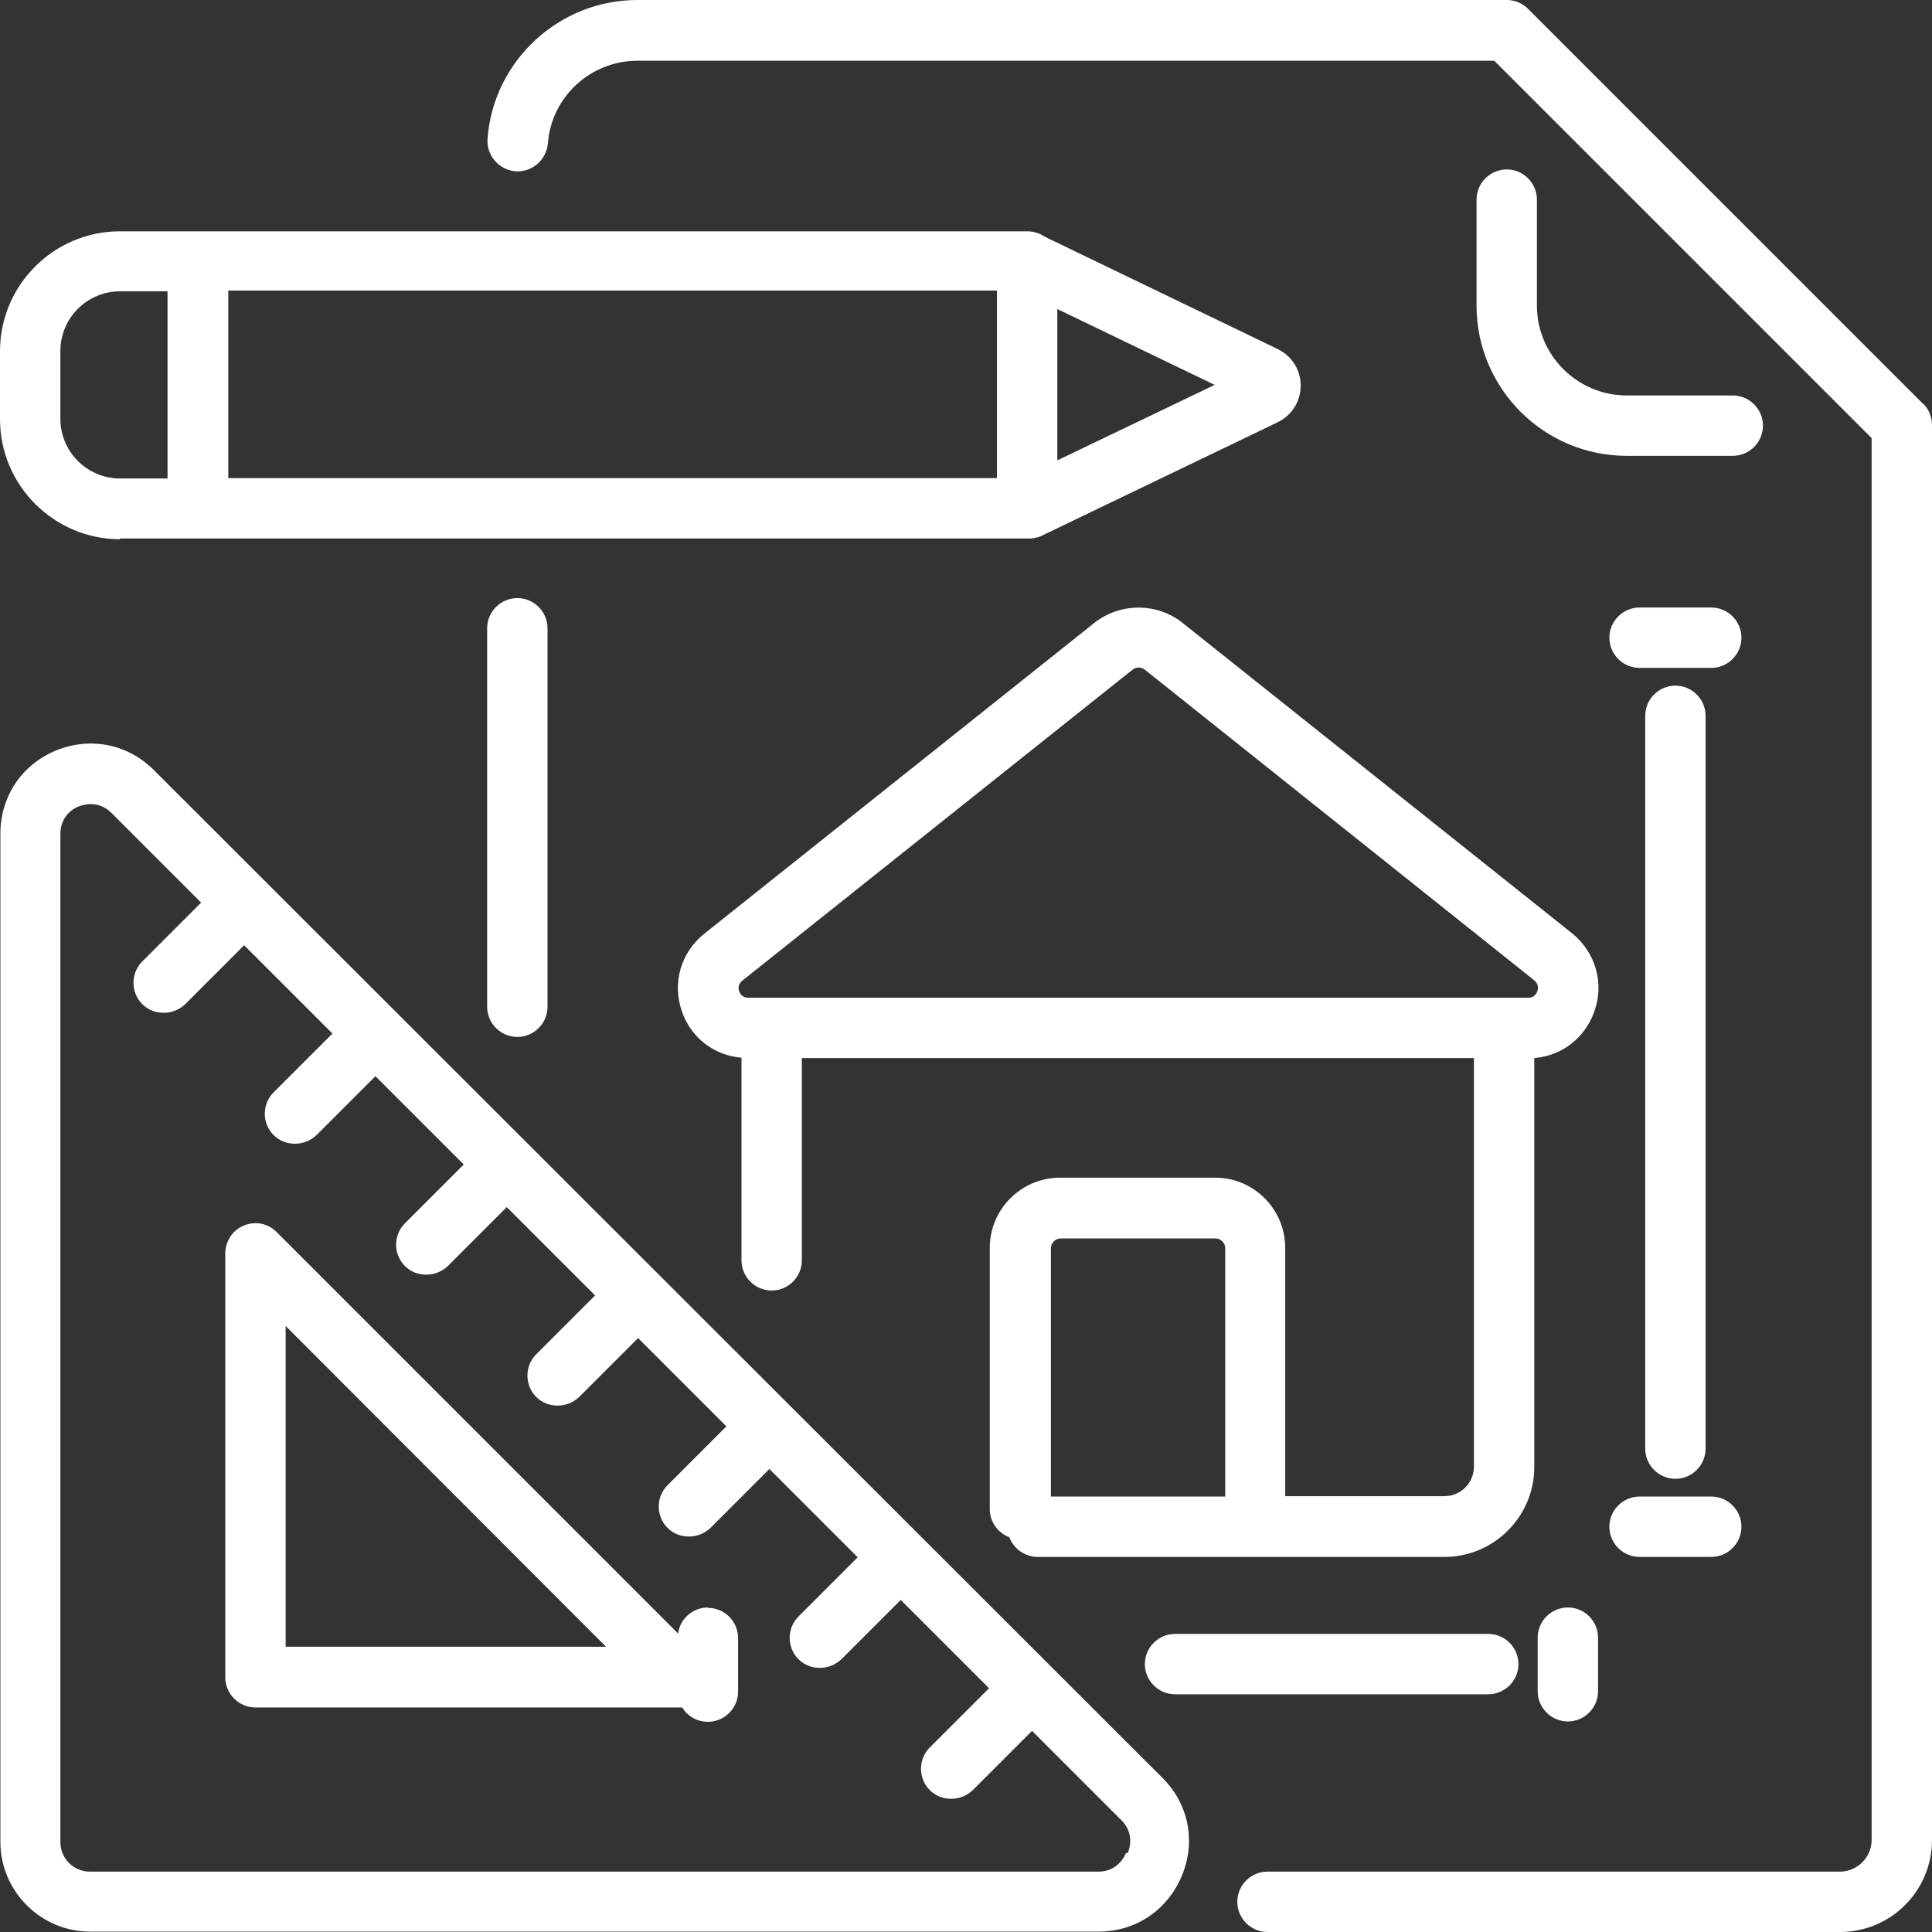
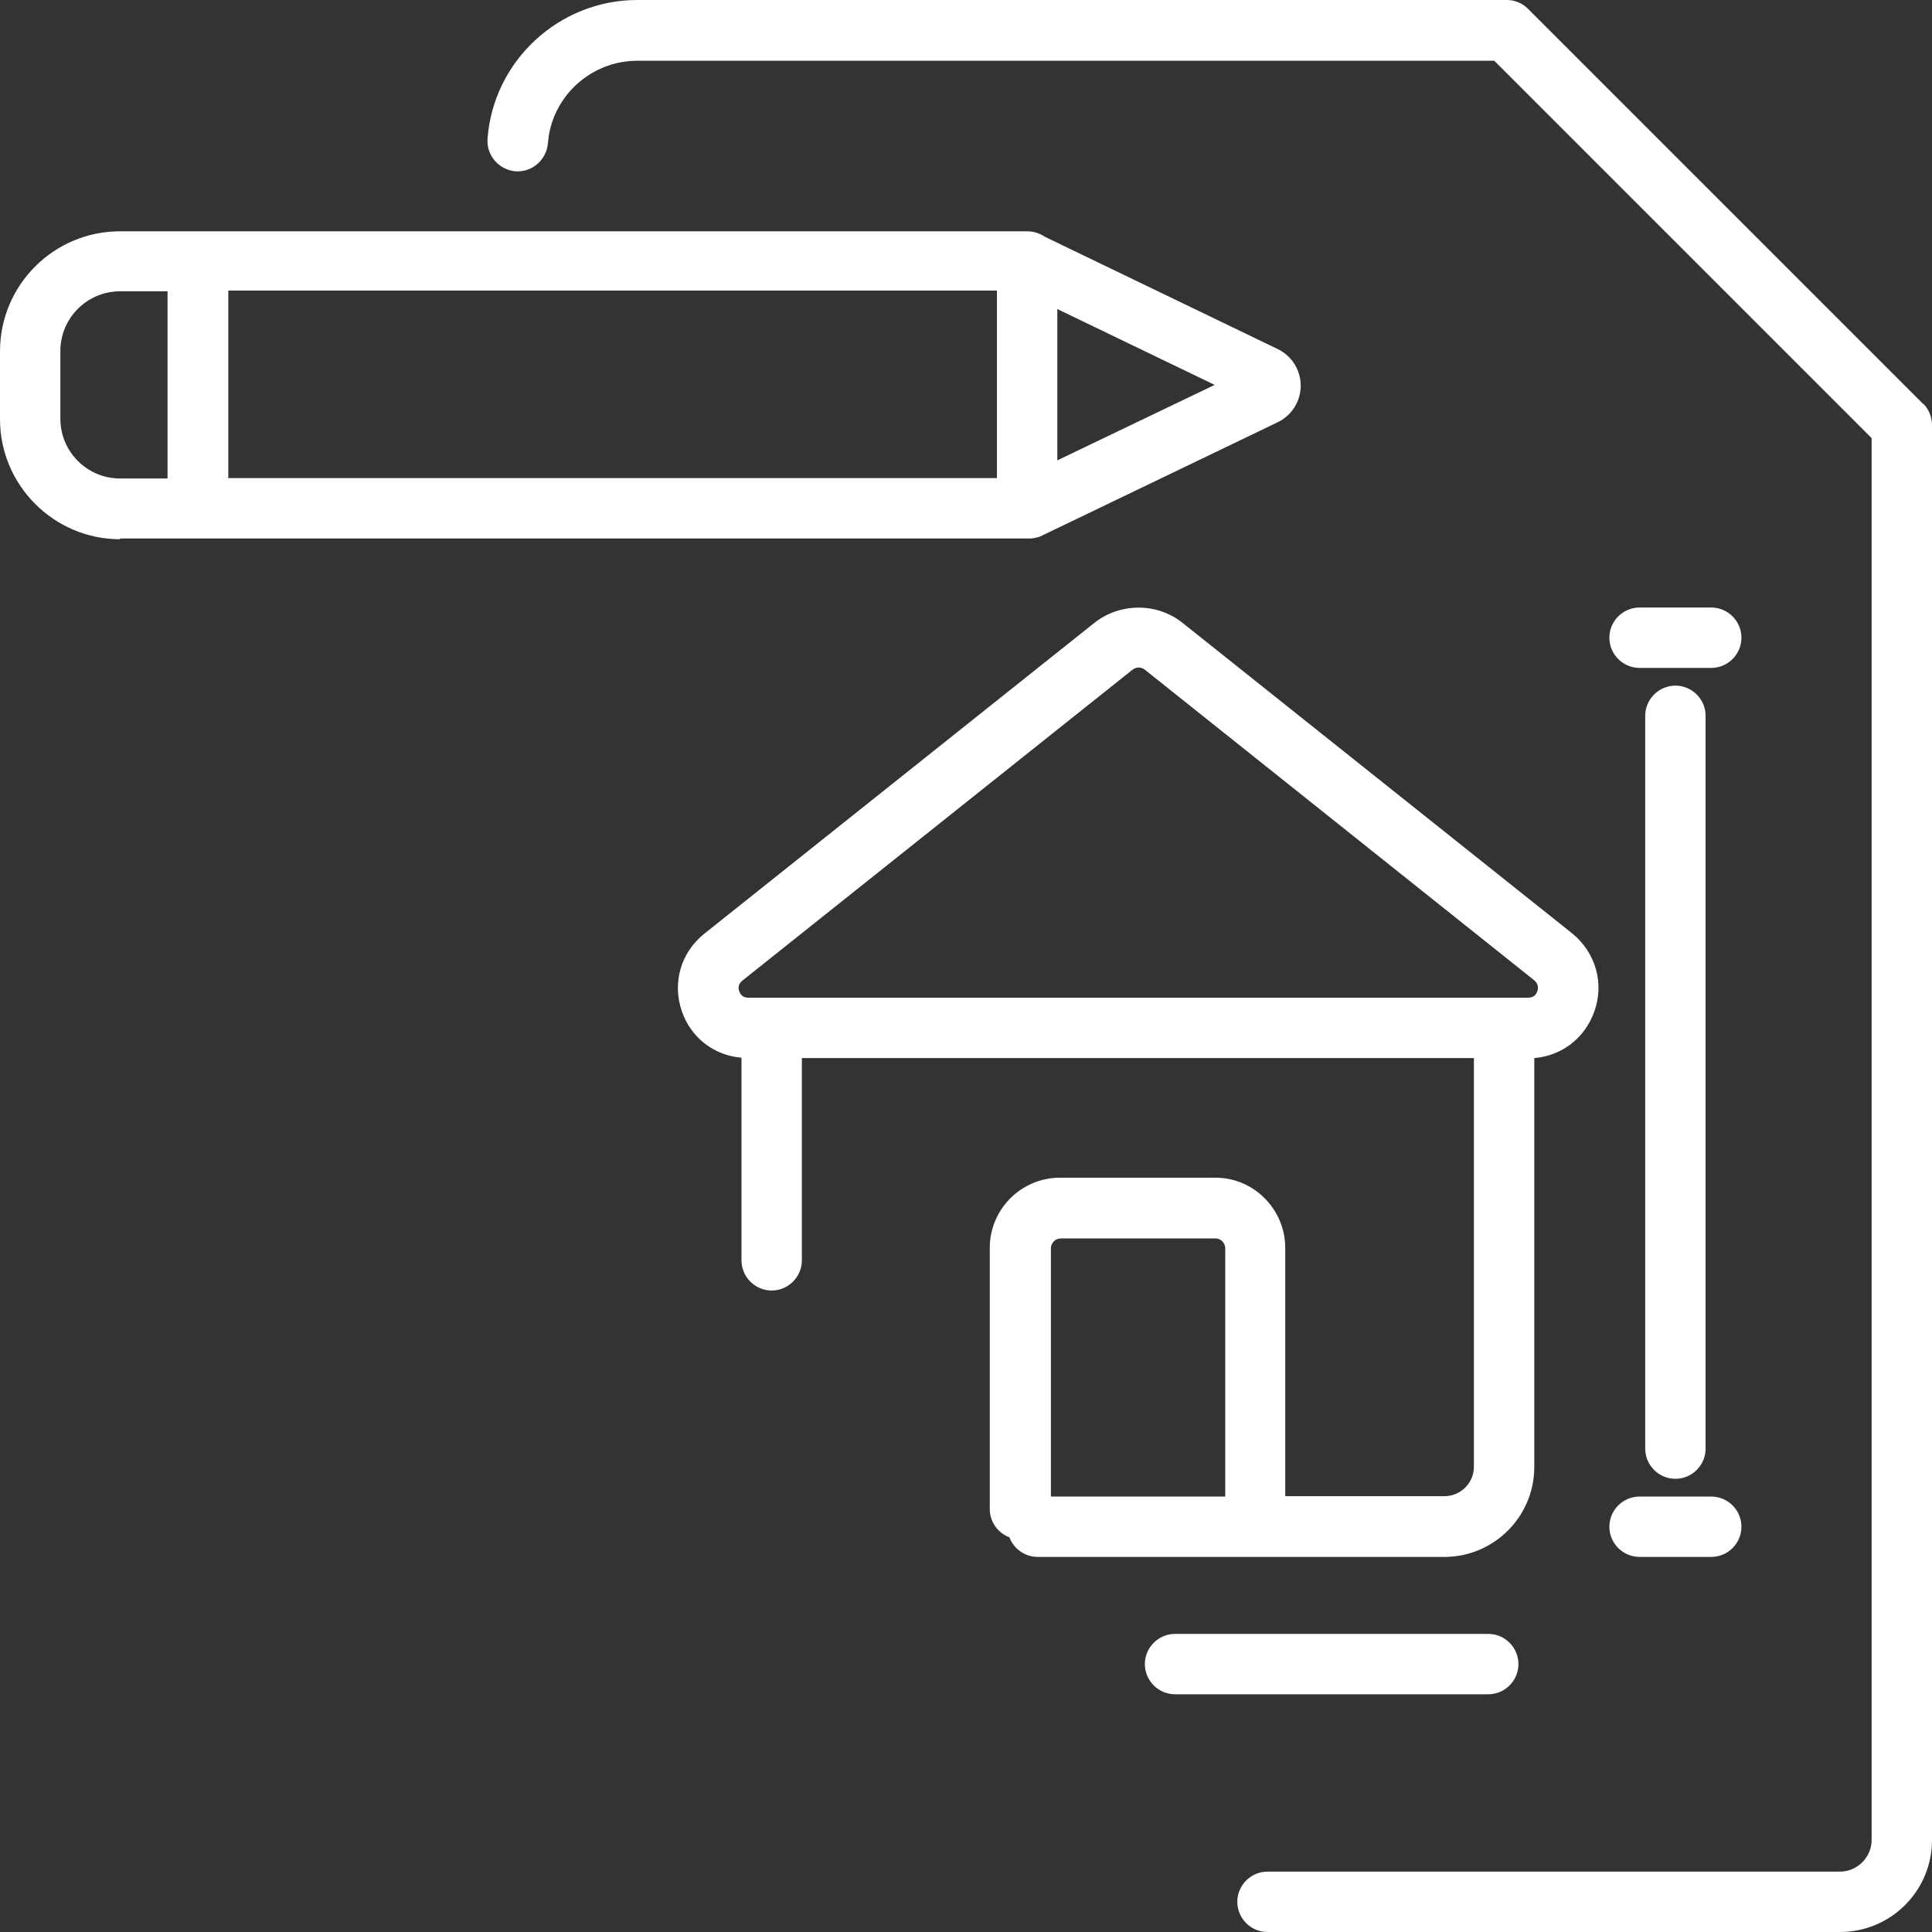
<svg xmlns="http://www.w3.org/2000/svg" id="Layer_1" version="1.1" viewBox="0 0 512 512">
  <rect x="0" y="0" width="512" height="512" fill="#333333" stroke="none" />
  <defs>
    <style> .st0 { fill: #fff; } </style>
  </defs>
-   <path class="st0" d="M129.1,166.5v100.3c0,4.4,3.6,8,8,8s8-3.6,8-8v-100.3c0-4.4-3.6-8-8-8s-8,3.6-8,8Z" />
  <path class="st0" d="M509.7,107.1L404.9,2.3C403.4.8,401.4,0,399.3,0h-230.4C148.1,0,130.7,16.2,129.2,36.8c-.3,4.4,3,8.2,7.4,8.6,4.4.3,8.2-3,8.6-7.4.9-12.3,11.3-21.9,23.7-21.9h227.1l100,100v371.5c0,4.6-3.8,8.4-8.4,8.4h-151.7c-4.4,0-8,3.6-8,8s3.6,8,8,8h151.7c13.5,0,24.4-10.9,24.4-24.4V112.7c0-2.1-.8-4.2-2.3-5.7Z" />
  <path class="st0" d="M290.1,165l-103.4,82.4c-6.3,5-8.6,13.1-6,20.6,2.4,7,8.5,11.7,15.8,12.3v53.7c0,4.4,3.6,8,8,8s8-3.6,8-8v-53.6h178.1v108.3c0,4.3-3.5,7.8-7.8,7.8h-42.2v-65.8c0-10.2-8.3-18.6-18.5-18.6h-41.2c-10.2,0-18.6,8.3-18.6,18.6v69.2c0,3.4,2.1,6.3,5.2,7.5,1.1,3,4.1,5.2,7.5,5.2h57.6c.4,0,.7,0,1.1,0h49.1c13.1,0,23.8-10.7,23.8-23.8v-108.4c7.3-.6,13.4-5.3,15.9-12.3,2.7-7.5.4-15.6-5.8-20.7l-103.4-82.4c-6.7-5.3-16.4-5.3-23.2,0ZM281,328.2h41.2c1.3,0,2.5,1.2,2.5,2.6v65.8h-46.2v-65.8c0-1.4,1.2-2.6,2.6-2.6ZM407.4,262.7c-.3.8-.9,1.7-2.4,1.7h-206.7c-1.5,0-2.1-.9-2.4-1.7-.3-.8-.3-1.9.8-2.8l103.4-82.4c.5-.4,1.1-.6,1.6-.6s1.2.2,1.6.5l103.3,82.4c1.1.9,1.1,2.1.8,2.9Z" />
  <path class="st0" d="M453.5,161h-19c-4.4,0-8,3.6-8,8s3.6,8,8,8h19c4.4,0,8-3.6,8-8s-3.6-8-8-8Z" />
  <path class="st0" d="M426.5,404.6c0,4.4,3.6,8,8,8h19c4.4,0,8-3.6,8-8s-3.6-8-8-8h-19c-4.4,0-8,3.6-8,8Z" />
  <path class="st0" d="M452,383.9v-194.2c0-4.4-3.6-8-8-8s-8,3.6-8,8v194.2c0,4.4,3.6,8,8,8s8-3.6,8-8Z" />
-   <path class="st0" d="M187.6,426c-4,0-7.4,3-7.9,6.9l-106.4-106.4c-2.3-2.3-5.7-3-8.7-1.7-3,1.2-4.9,4.2-4.9,7.4v112.3c0,4.4,3.6,8,8,8h112.2c.3,0,.6,0,.9,0,1.4,2.3,3.9,3.8,6.8,3.8,4.4,0,8-3.6,8-8v-14.2c0-4.4-3.6-8-8-8ZM75.7,436.4v-85l84.9,85h-84.9Z" />
-   <path class="st0" d="M415.5,426c-4.4,0-8,3.6-8,8v14.2c0,4.4,3.6,8,8,8s8-3.6,8-8v-14.2c0-4.4-3.6-8-8-8Z" />
  <path class="st0" d="M311.4,433c-4.4,0-8,3.6-8,8s3.6,8,8,8h83c4.4,0,8-3.6,8-8s-3.6-8-8-8h-83Z" />
-   <path class="st0" d="M399.3,44.9c-4.4,0-8,3.6-8,8v28.1c0,21.9,17.8,39.8,39.8,39.8h28.1c4.4,0,8-3.6,8-8s-3.6-8-8-8h-28.1c-13.1,0-23.8-10.7-23.8-23.8v-28.1c0-4.4-3.6-8-8-8Z" />
  <path class="st0" d="M31.8,142.7h240.3c.3,0,.6,0,.9,0,0,0,.1,0,.2,0,.2,0,.4,0,.7-.1,0,0,.1,0,.2,0,.2,0,.4-.1.6-.2,0,0,.2,0,.2,0,.2,0,.4-.1.6-.2,0,0,0,0,.1,0l63-30.3c3.7-1.8,6.1-5.5,6.1-9.7s-2.4-7.9-6.1-9.7l-61.8-29.8c-1.3-.9-2.9-1.4-4.6-1.4H52.5c-.4,0-.7,0-1.1,0h-19.6c-17.6,0-31.8,14.3-31.8,31.8v18c0,17.5,14.3,31.8,31.8,31.8ZM264.2,102.5v24.2H60.5v-49.7h203.7v25.4ZM280.2,122v-40.1s41.7,20.1,41.7,20.1l-41.7,20ZM16,93c0-8.7,7.1-15.8,15.8-15.8h12.6v49.6h-12.6c-8.7,0-15.8-7.1-15.8-15.8v-18Z" />
-   <path class="st0" d="M40.8,204.1c-7-7-16.9-8.9-26-5.2-9.1,3.8-14.7,12.2-14.7,22.1v267.1c0,13.1,10.7,23.8,23.8,23.8h267.2c9.9,0,18.3-5.7,22.1-14.8,3.8-9.1,1.8-19.1-5.2-26L40.8,204.1ZM298.4,491.1c-.5,1.1-2.4,4.9-7.3,4.9H23.8c-4.3,0-7.8-3.5-7.8-7.8V221c0-4.9,3.7-6.9,4.9-7.3.5-.2,1.7-.6,3.2-.6s3.6.5,5.4,2.3l23.8,23.8-15.6,15.6c-3.1,3.1-3.1,8.2,0,11.3,1.6,1.6,3.6,2.3,5.7,2.3s4.1-.8,5.7-2.3l15.6-15.6,23.4,23.4-15.6,15.6c-3.1,3.1-3.1,8.2,0,11.3,1.6,1.6,3.6,2.3,5.7,2.3s4.1-.8,5.7-2.3l15.6-15.6,23.4,23.4-15.6,15.6c-3.1,3.1-3.1,8.2,0,11.3,1.6,1.6,3.6,2.3,5.7,2.3s4.1-.8,5.7-2.3l15.6-15.6,23.4,23.4-15.6,15.6c-3.1,3.1-3.1,8.2,0,11.3,1.6,1.6,3.6,2.3,5.7,2.3s4.1-.8,5.7-2.3l15.6-15.6,23.4,23.4-15.6,15.6c-3.1,3.1-3.1,8.2,0,11.3,1.6,1.6,3.6,2.3,5.7,2.3s4.1-.8,5.7-2.3l15.6-15.6,23.4,23.4-15.7,15.7c-3.1,3.1-3.1,8.2,0,11.3,1.6,1.6,3.6,2.3,5.7,2.3s4.1-.8,5.7-2.3l15.7-15.7,23.4,23.4-15.7,15.7c-3.1,3.1-3.1,8.2,0,11.3,1.6,1.6,3.6,2.3,5.7,2.3s4.1-.8,5.7-2.3l15.7-15.7,23.7,23.7c3.4,3.4,2.2,7.4,1.7,8.6Z" />
</svg>